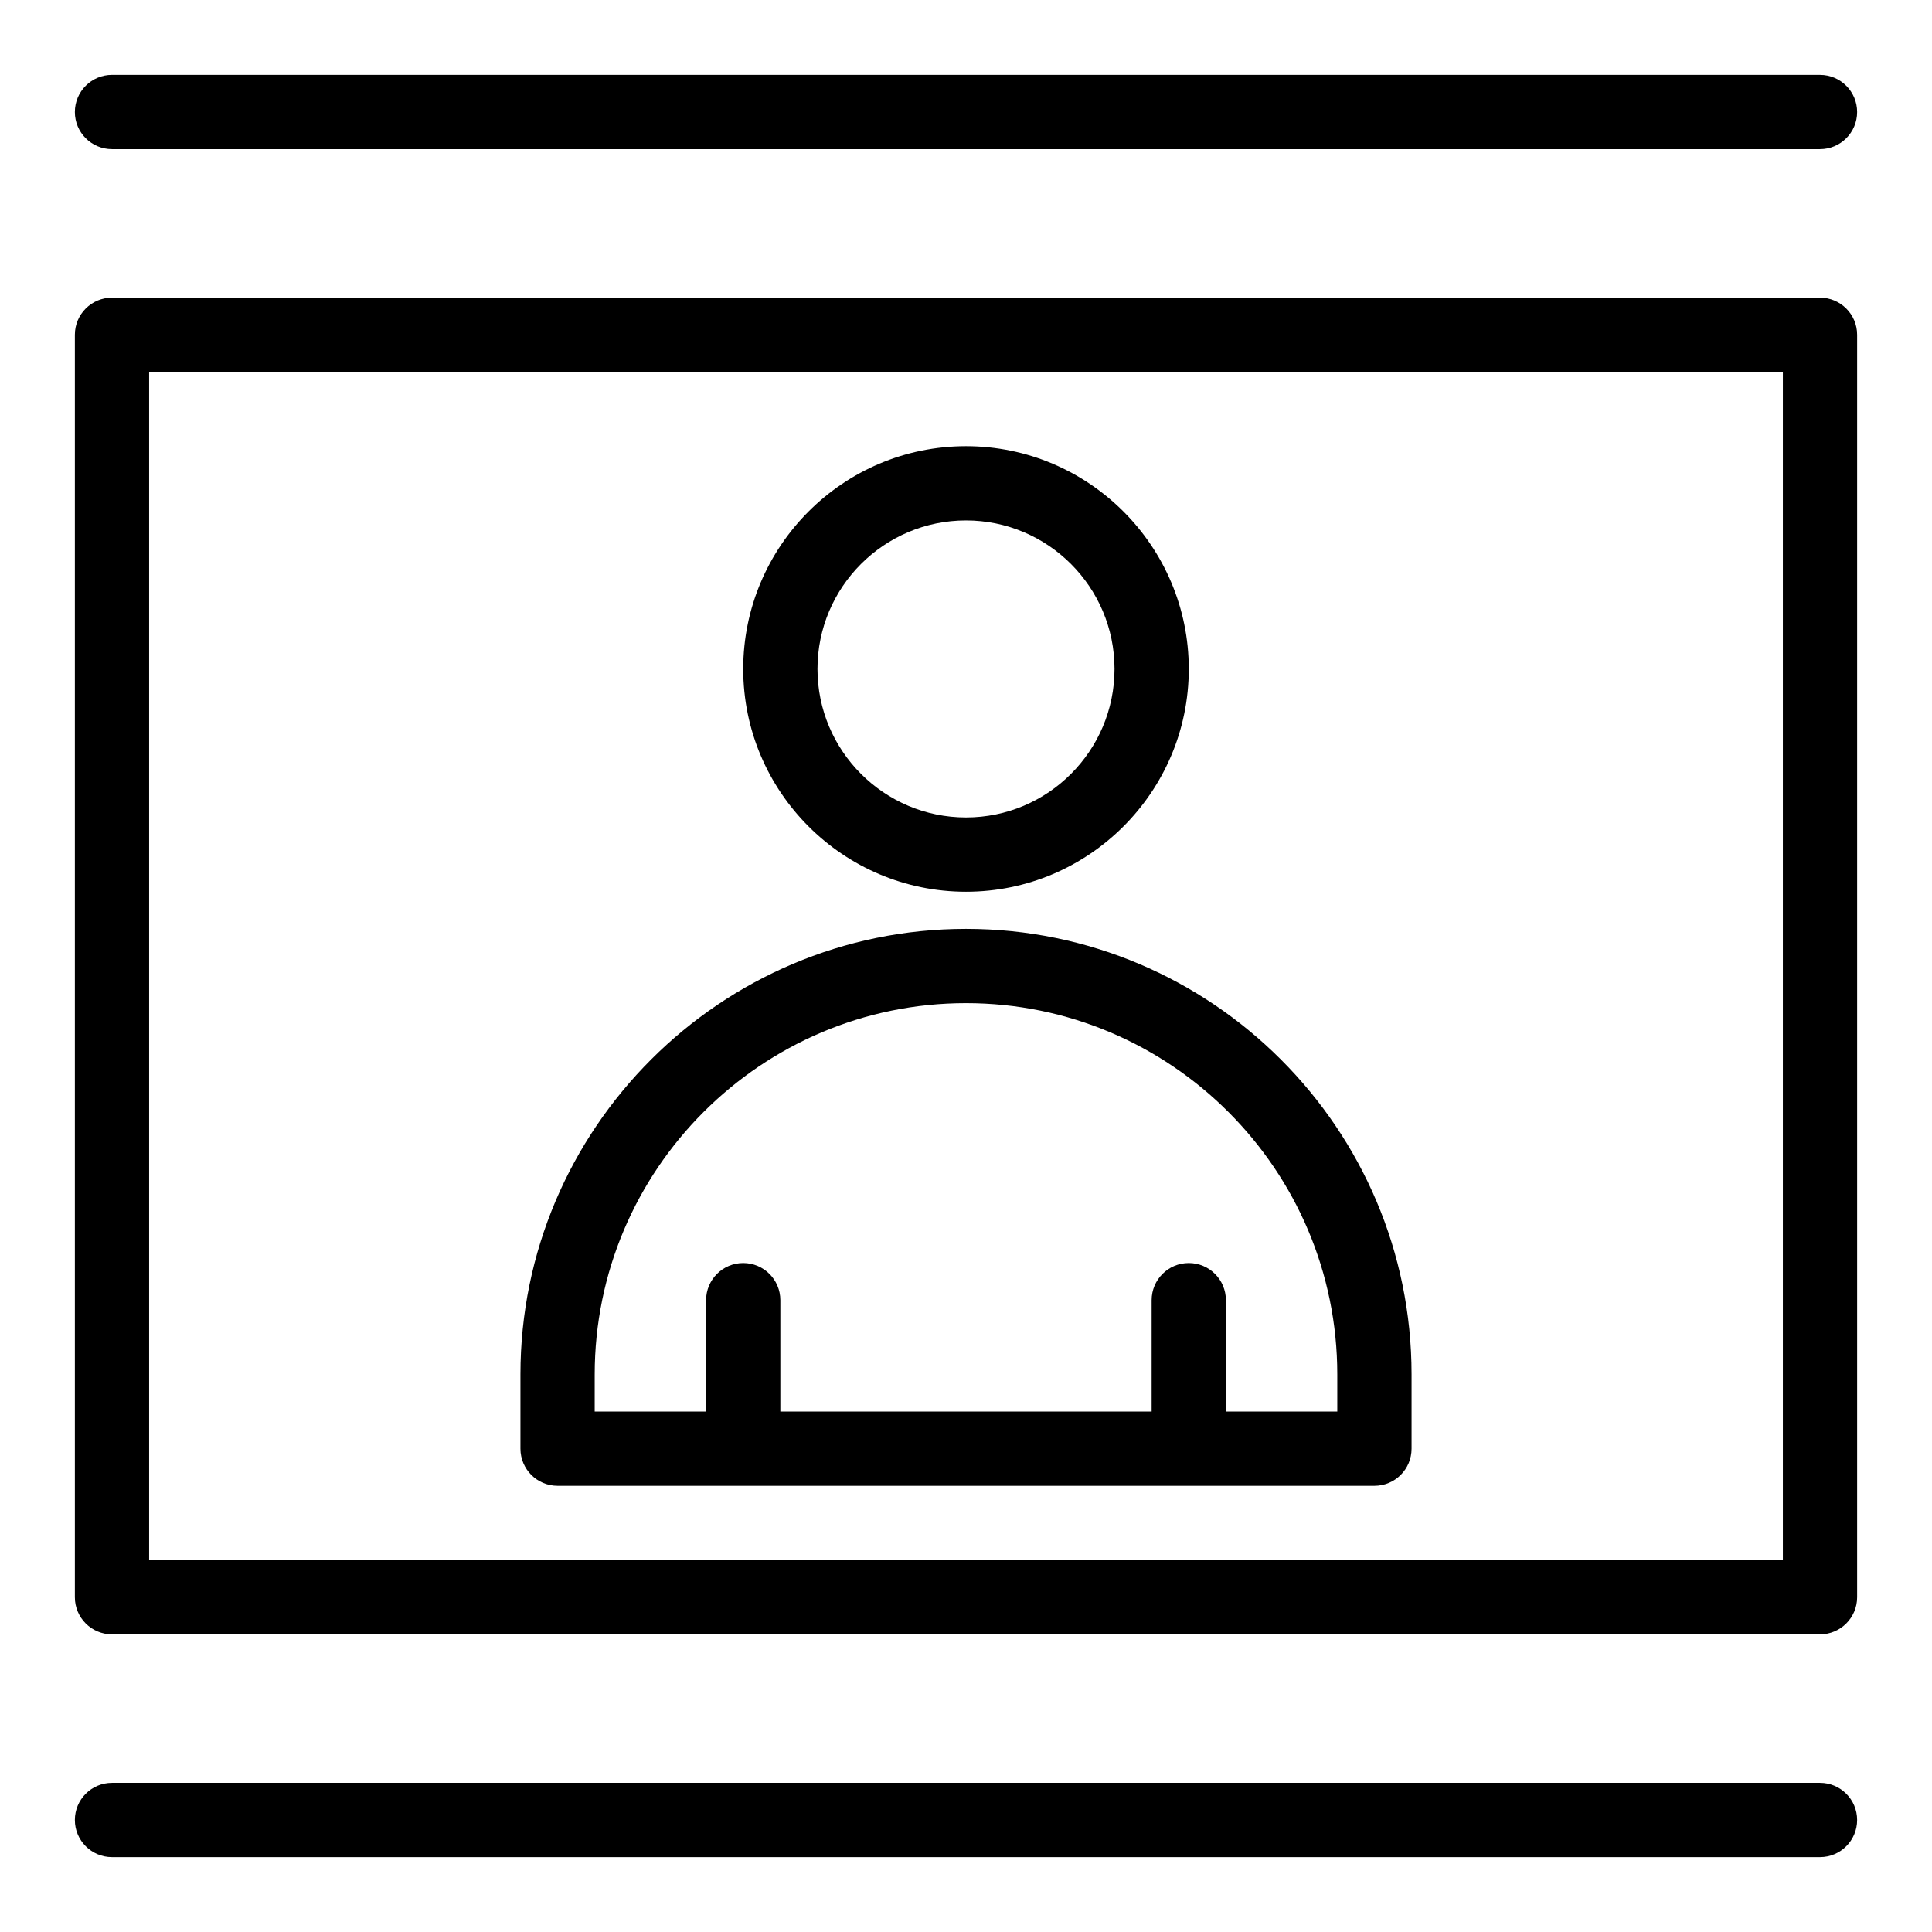
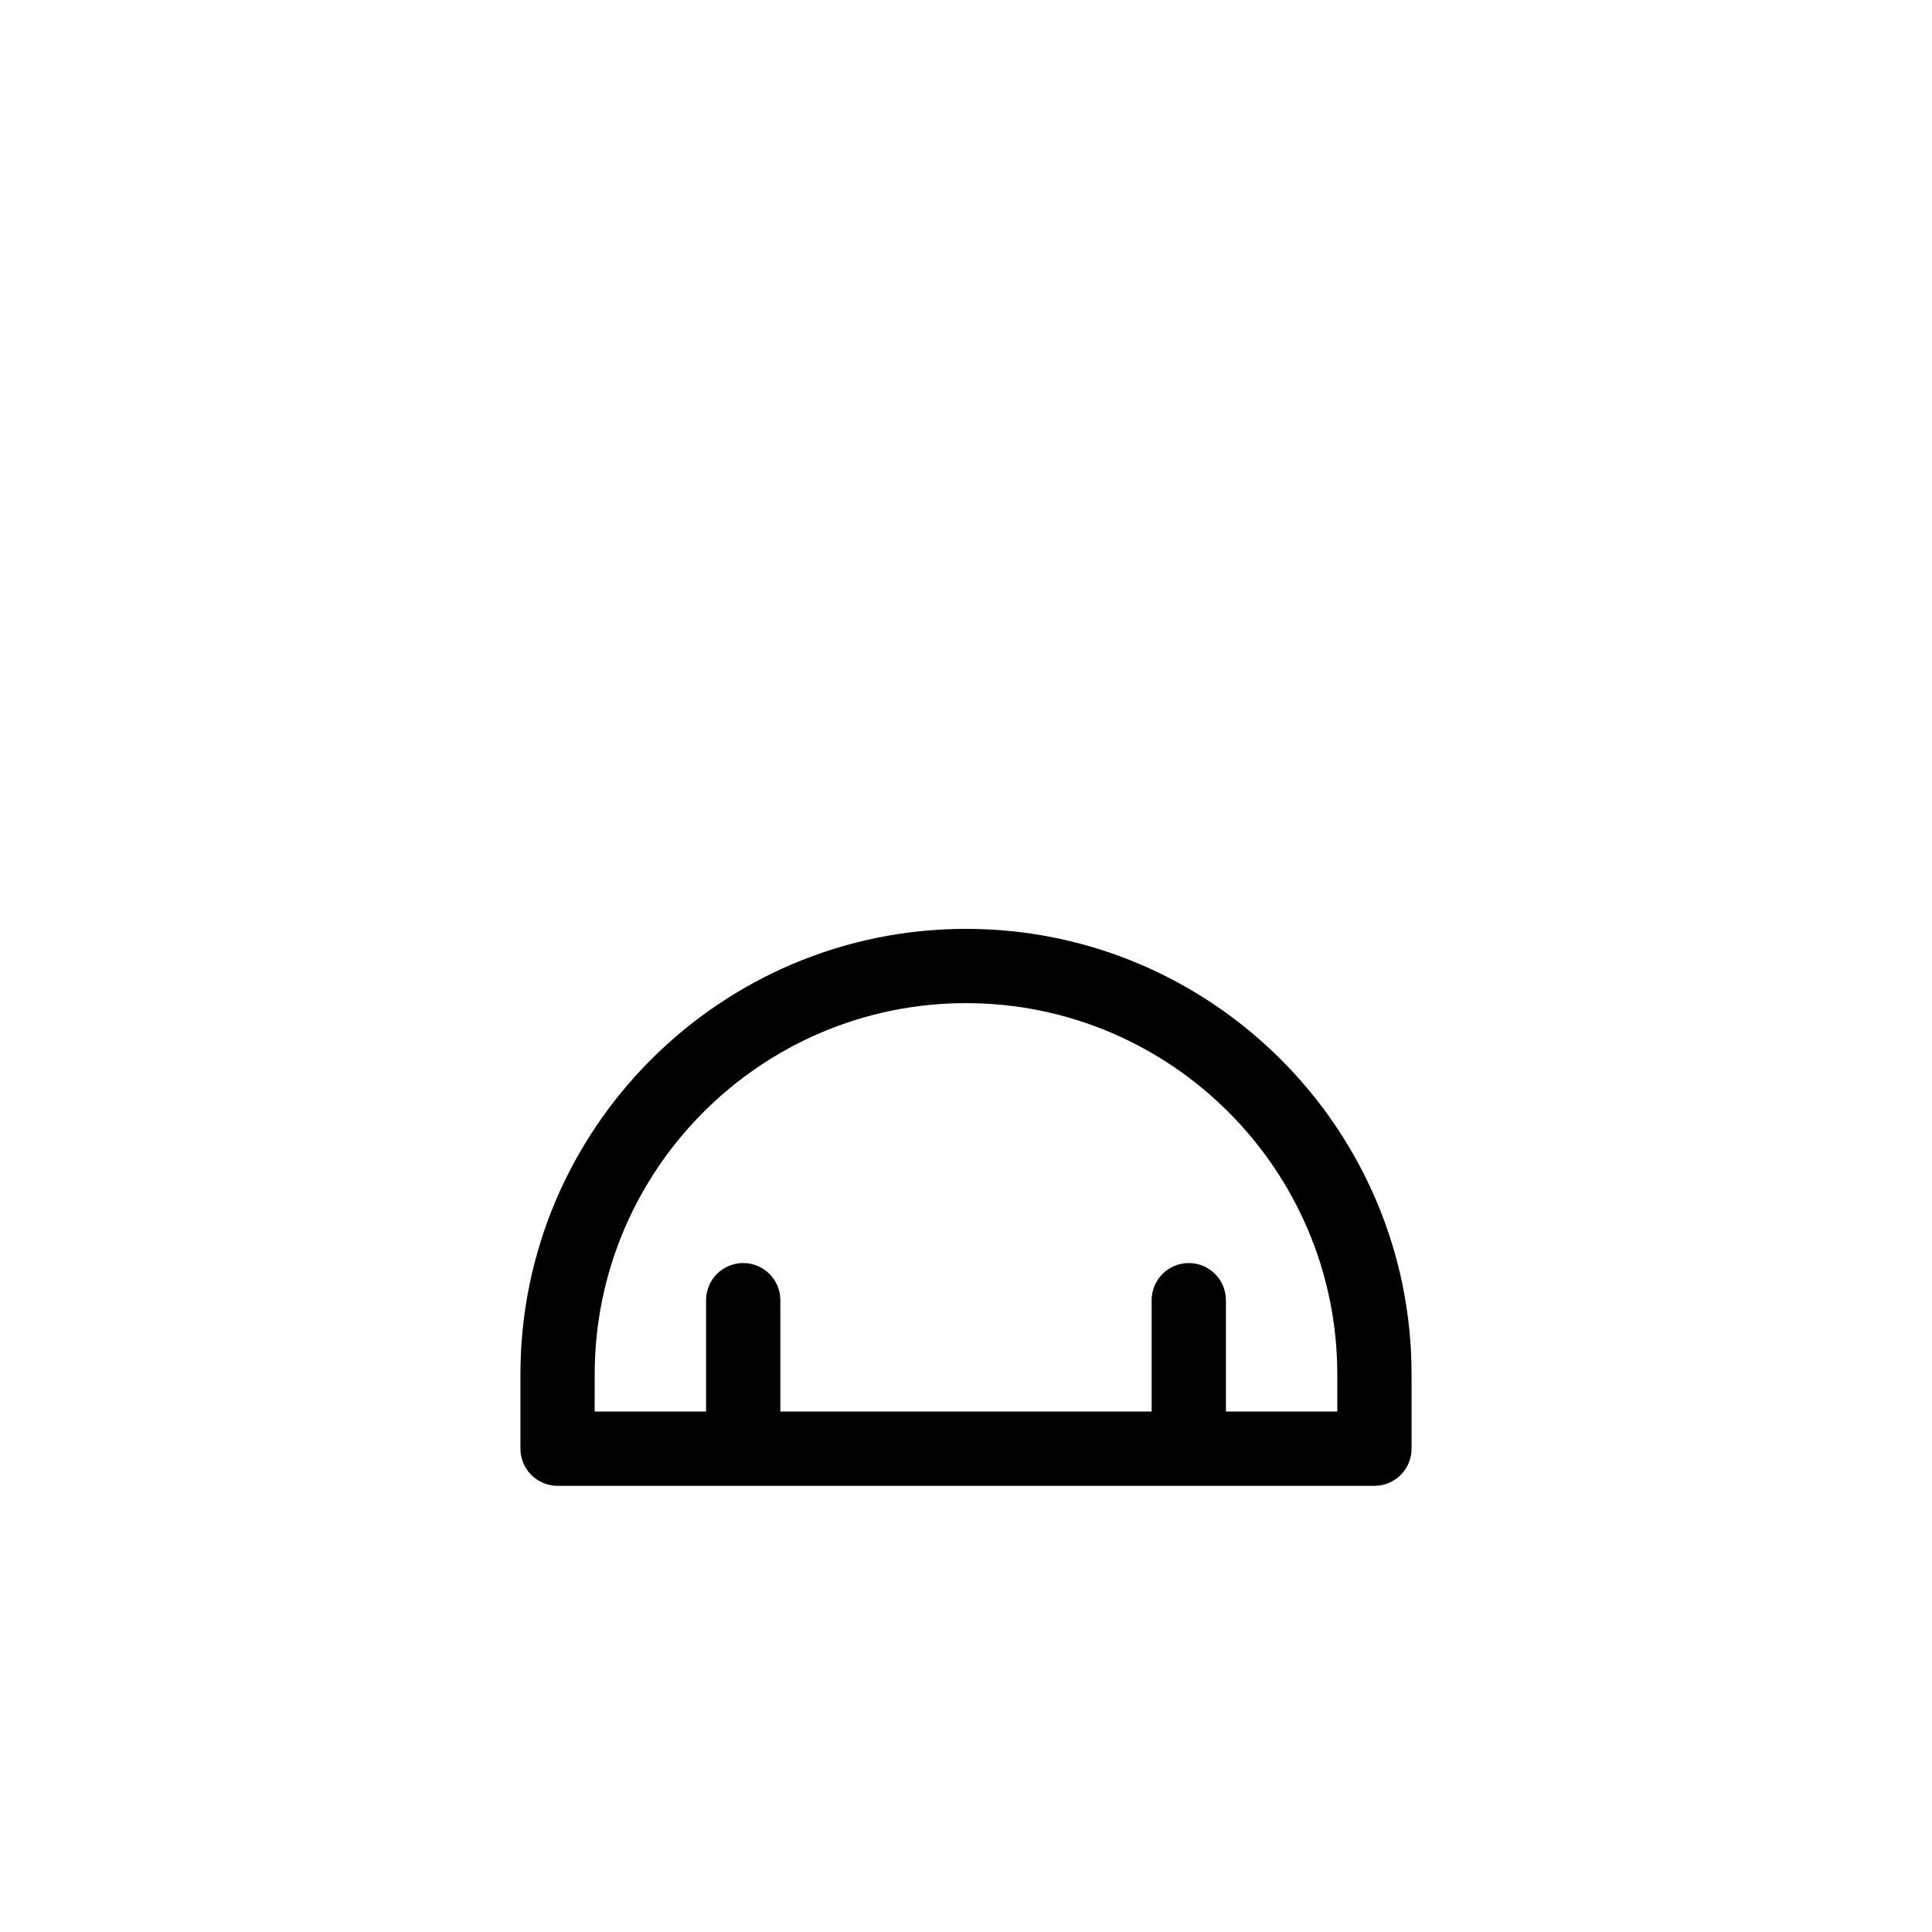
<svg xmlns="http://www.w3.org/2000/svg" fill="#000000" width="800px" height="800px" version="1.1" viewBox="144 144 512 512">
  <g>
-     <path d="m626.32 222.88h-452.64c-5.434 0-9.84 4.406-9.84 9.84v334.56c0 5.434 4.406 9.84 9.84 9.84h452.64c5.434 0 9.84-4.406 9.84-9.84v-334.56c0-5.434-4.406-9.84-9.84-9.84zm-9.84 334.56h-432.96v-314.88h432.96z" />
-     <path d="m173.68 183.52h452.64c5.434 0 9.84-4.406 9.84-9.84 0-5.434-4.406-9.84-9.84-9.84l-452.64-0.004c-5.434 0-9.84 4.406-9.84 9.84-0.004 5.438 4.406 9.844 9.84 9.844z" />
-     <path d="m626.32 616.48h-452.64c-5.434 0-9.84 4.406-9.84 9.84 0 5.434 4.406 9.84 9.84 9.84h452.64c5.434 0 9.84-4.406 9.84-9.84 0-5.434-4.406-9.84-9.84-9.84z" />
    <path d="m291.76 537.76h216.48c5.434 0 9.84-4.406 9.84-9.84v-19.68c0-65.109-52.973-118.08-118.08-118.08s-118.08 52.973-118.08 118.08v19.68c0.004 5.434 4.41 9.84 9.844 9.84zm9.84-29.52c0-54.258 44.141-98.398 98.398-98.398 54.258 0 98.398 44.141 98.398 98.398v9.84h-29.52v-29.52c0-5.434-4.406-9.84-9.84-9.84s-9.84 4.406-9.84 9.84v29.52h-98.398v-29.52c0-5.434-4.406-9.84-9.84-9.84-5.434 0-9.84 4.406-9.84 9.84v29.52h-29.52z" />
-     <path d="m400 380.32c32.555 0 59.039-26.484 59.039-59.039s-26.484-59.039-59.039-59.039-59.039 26.484-59.039 59.039c-0.004 32.551 26.484 59.039 59.039 59.039zm0-98.402c21.703 0 39.359 17.656 39.359 39.359s-17.656 39.359-39.359 39.359-39.359-17.656-39.359-39.359c-0.004-21.703 17.656-39.359 39.359-39.359z" />
  </g>
</svg>